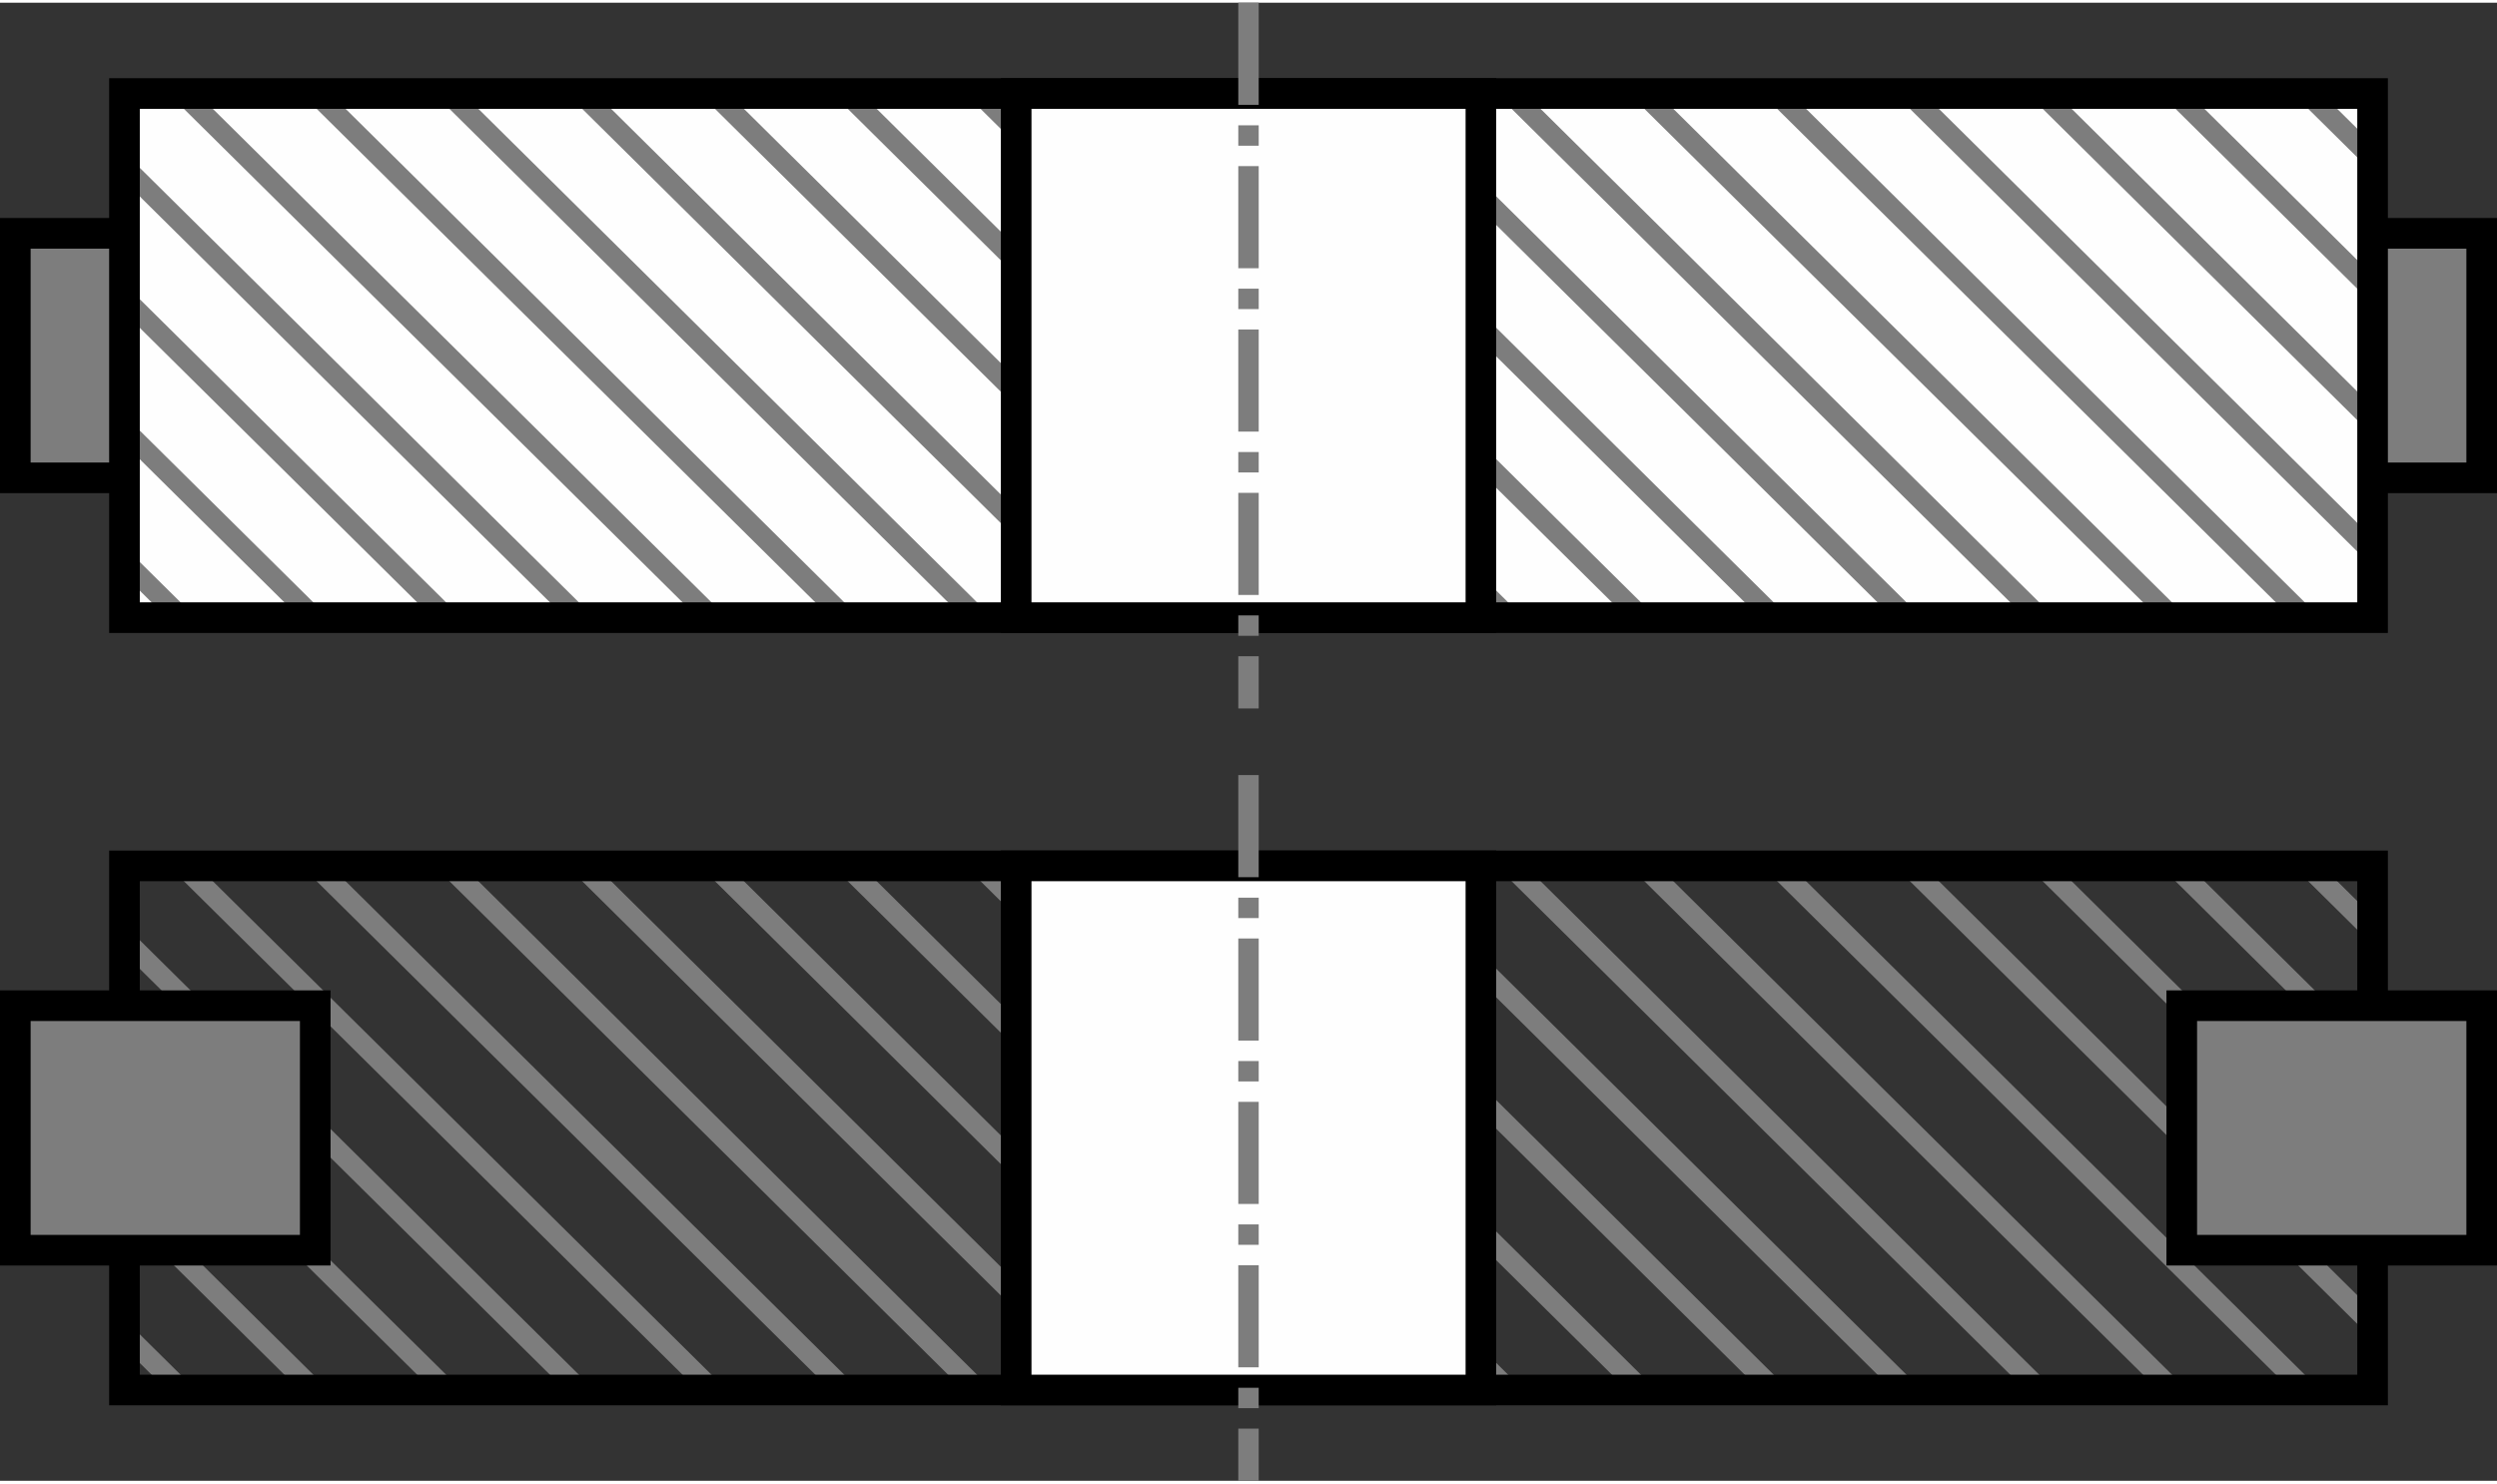
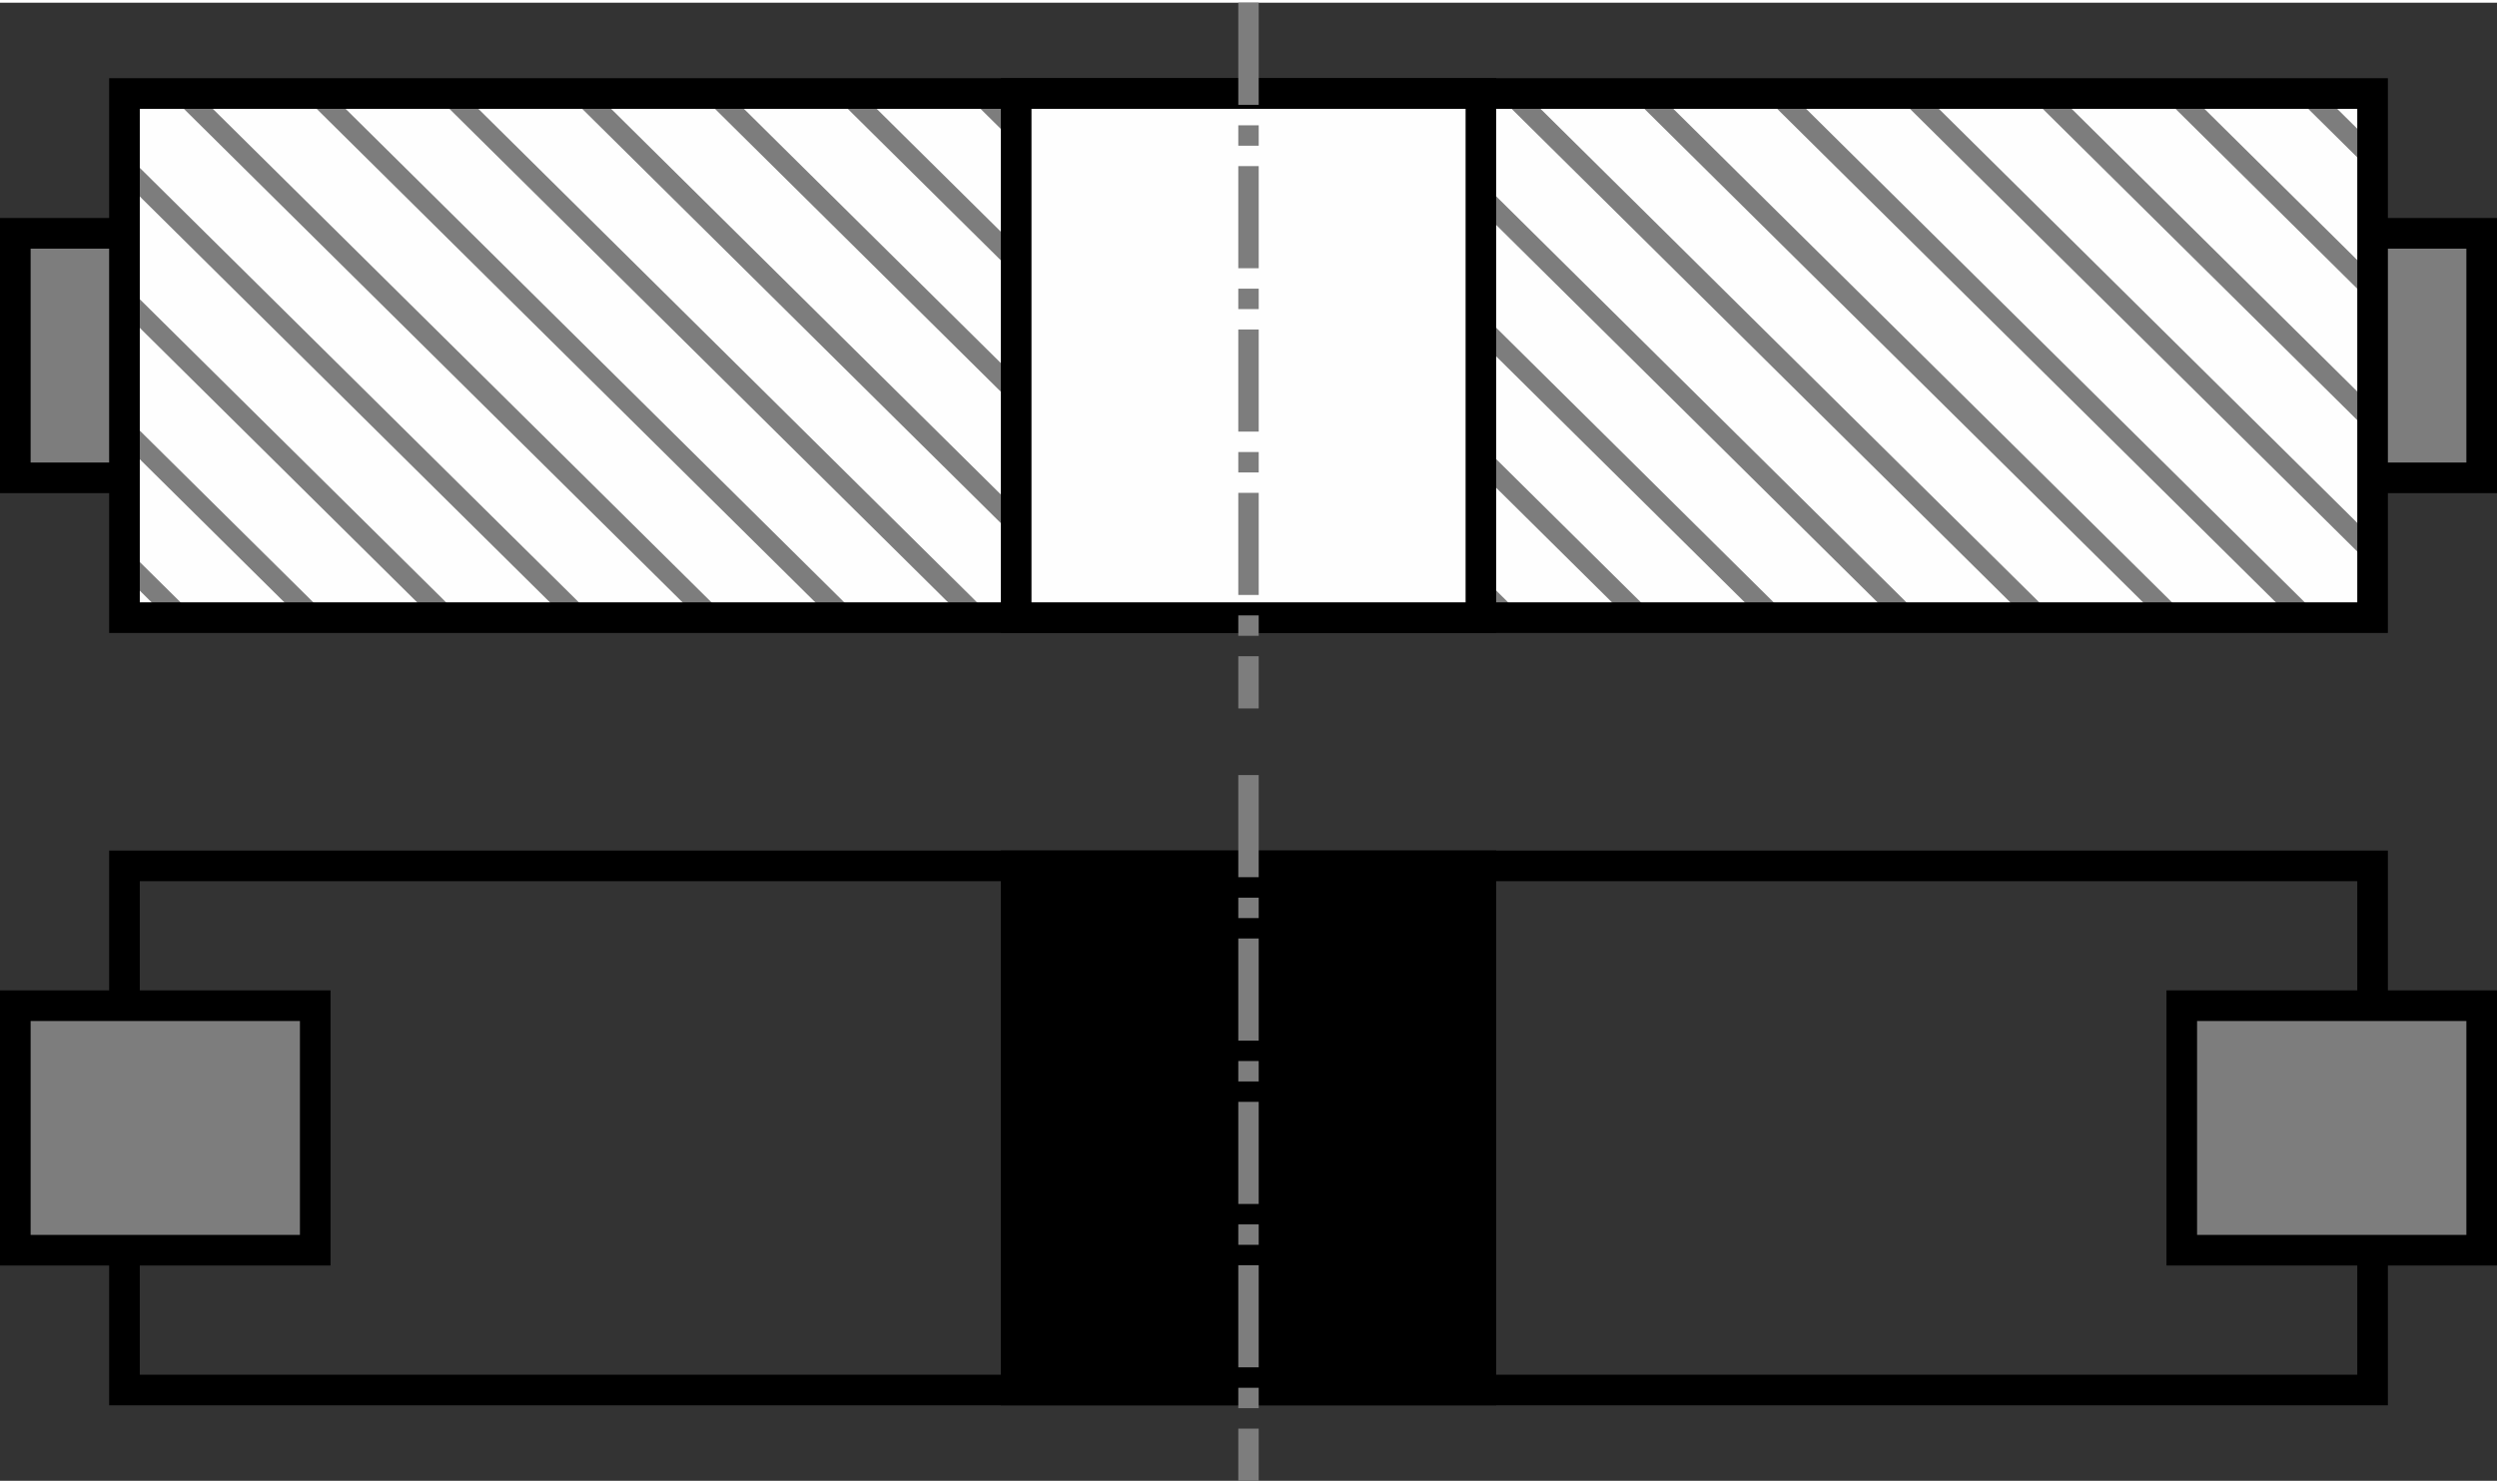
<svg xmlns="http://www.w3.org/2000/svg" xml:space="preserve" width="69px" height="41px" style="shape-rendering:geometricPrecision; text-rendering:geometricPrecision; image-rendering:optimizeQuality; fill-rule:evenodd; clip-rule:evenodd" viewBox="0 0 69 40.85">
  <rect x="0" y="0" width="69" height="40.85" fill="#333333" stroke="none" />
  <defs>
    <style type="text/css">
   
    .fil2 {fill:#FEFEFE}
    .fil0 {fill:#7D7D7D}
    .fil1 {fill:black;fill-rule:nonzero}
    .fil3 {fill:#7D7D7D;fill-rule:nonzero}
   
  </style>
  </defs>
  <g id="Layer_x0020_1">
    <g id="_708933944">
      <rect id="_711899376" class="fil0" x="0.423" y="6.373" width="8.288" height="6.758" />
      <path id="_711899280" class="fil1" d="M0.423 5.95l8.288 0 0.423 0 0 0.423 0 6.758 0 0.423 -0.423 0 -8.288 0 -0.423 0 0 -0.423 0 -6.758 0 -0.423 0.423 0zm7.865 0.847l-7.442 0 0 5.911 7.442 0 0 -5.911z" />
      <rect id="_711899160" class="fil0" x="60.289" y="6.373" width="8.288" height="6.758" />
      <path id="_708942696" class="fil1" d="M60.289 5.95l8.288 0 0.423 0 0 0.423 0 6.758 0 0.423 -0.423 0 -8.288 0 -0.423 0 0 -0.423 0 -6.758 0 -0.423 0.423 0zm7.865 0.847l-7.442 0 0 5.911 7.442 0 0 -5.911z" />
      <rect id="_708942552" class="fil2" x="3.439" y="2.509" width="62.123" height="14.486" />
      <path id="_708942432" class="fil3" d="M4.653 2.509l0.8 0 14.635 14.486 -0.8 0 -14.635 -14.486zm3.669 0l0.8 0 14.635 14.486 -0.8 0 -14.635 -14.486zm3.669 0l0.8 0 14.635 14.486 -0.8 0 -14.635 -14.486zm3.669 0l0.8 0 14.635 14.486 -0.8 0 -14.635 -14.486zm3.669 0l0.8 0 14.635 14.486 -0.8 0 -14.635 -14.486zm3.669 0l0.8 0 14.635 14.486 -0.8 0 -14.635 -14.486zm3.669 0l0.8 0 14.635 14.486 -0.8 0 -14.635 -14.486zm3.669 0l0.8 0 14.635 14.486 -0.8 0 -14.635 -14.486zm3.669 0l0.8 0 14.635 14.486 -0.8 0 -14.635 -14.486zm3.669 0l0.8 0 14.635 14.486 -0.8 0 -14.635 -14.486zm3.669 0l0.8 0 14.635 14.486 -0.8 0 -14.635 -14.486zm3.669 0l0.8 0 14.635 14.486 -0.8 0 -14.635 -14.486zm3.669 0l0.8 0 14.635 14.486 -0.8 0 -14.635 -14.486zm3.669 0l0.8 0 12.416 12.289 0 0.792 -13.216 -13.081zm3.669 0l0.8 0 8.747 8.658 0 0.792 -9.547 -9.45zm3.669 0l0.8 0 5.079 5.027 0 0.792 -5.878 -5.819zm3.669 0l0.8 0 1.41 1.396 0 0.792 -2.21 -2.187zm-46.933 14.486l-0.8 0 -12.181 -12.056 0 -0.792 12.981 12.848zm-3.669 0l-0.8 0 -8.512 -8.425 0 -0.792 9.312 9.217zm-3.669 0l-0.8 0 -4.843 -4.794 0 -0.792 5.643 5.586zm-3.669 0l-0.8 0 -1.175 -1.163 0 -0.792 1.975 1.954z" />
      <path id="_708942312" class="fil1" d="M3.439 2.086l62.123 0 0.423 -0 0 0.424 0 14.486 0 0.423 -0.423 0 -62.123 0 -0.423 0 0 -0.423 0 -14.486 0 -0.424 0.423 0zm61.7 0.847l-61.276 0 0 13.639 61.276 0 0 -13.639z" />
      <rect id="_708934184" class="fil2" x="28.079" y="2.509" width="12.843" height="14.486" />
      <path id="_708934064" class="fil1" d="M28.079 2.086l12.843 0 0.423 0 0 0.423 0 14.486 0 0.423 -0.423 0 -12.843 0 -0.423 0 0 -0.423 0 -14.486 0 -0.423 0.423 0zm12.42 0.847l-11.996 0 0 13.639 11.996 0 0 -13.639z" />
      <path id="_708933920" class="fil3" d="M34.782 2.822l-0.564 0 0 -2.822 0.564 0 0 2.822zm0 16.683l0 -1.443 -0.564 0 0 1.443 0.564 0zm0 -2.008l-0.564 0 0 -0.564 0.564 0 0 0.564zm0 -1.129l-0.564 0 0 -2.822 0.564 0 0 2.822zm0 -3.386l-0.564 0 0 -0.564 0.564 0 0 0.564zm0 -1.129l-0.564 0 0 -2.822 0.564 0 0 2.822zm0 -3.386l-0.564 0 0 -0.564 0.564 0 0 0.564zm0 -1.129l-0.564 0 0 -2.822 0.564 0 0 2.822zm0 -3.386l-0.564 0 0 -0.564 0.564 0 0 0.564z" />
    </g>
    <g id="_490444320">
-       <path id="_708933824" class="fil3" d="M4.653 23.855l0.8 0 14.635 14.486 -0.8 0 -14.635 -14.486zm3.669 0l0.8 0 14.635 14.486 -0.8 0 -14.635 -14.486zm3.669 0l0.8 0 14.635 14.486 -0.8 0 -14.635 -14.486zm3.669 0l0.8 0 14.635 14.486 -0.8 0 -14.635 -14.486zm3.669 0l0.8 0 14.635 14.486 -0.8 0 -14.635 -14.486zm3.669 0l0.8 0 14.635 14.486 -0.8 0 -14.635 -14.486zm3.669 0l0.8 0 14.635 14.486 -0.8 0 -14.635 -14.486zm3.669 0l0.8 0 14.635 14.486 -0.8 0 -14.635 -14.486zm3.669 0l0.8 0 14.635 14.486 -0.8 0 -14.635 -14.486zm3.669 0l0.8 0 14.635 14.486 -0.8 0 -14.635 -14.486zm3.669 0l0.8 0 14.635 14.486 -0.8 0 -14.635 -14.486zm3.669 0l0.8 0 14.635 14.486 -0.8 0 -14.635 -14.486zm3.669 0l0.8 0 14.635 14.486 -0.8 0 -14.635 -14.486zm3.669 0l0.8 0 12.416 12.289 0 0.792 -13.216 -13.081zm3.669 0l0.8 0 8.747 8.658 0 0.792 -9.547 -9.45zm3.669 0l0.8 0 5.079 5.027 0 0.792 -5.878 -5.819zm3.669 0l0.8 0 1.41 1.396 0 0.792 -2.21 -2.187zm-46.933 14.486l-0.8 0 -12.181 -12.056 0 -0.792 12.981 12.848zm-3.669 0l-0.8 0 -8.512 -8.425 0 -0.792 9.312 9.217zm-3.669 0l-0.8 0 -4.843 -4.794 0 -0.792 5.643 5.586zm-3.669 0l-0.8 0 -1.175 -1.163 0 -0.792 1.975 1.954z" />
      <path id="_709259848" class="fil1" d="M3.439 23.432l62.123 0 0.423 0 0 0.423 0 14.486 0 0.423 -0.423 0 -62.123 0 -0.423 0 0 -0.423 0 -14.486 0 -0.423 0.423 0zm61.7 0.847l-61.276 0 0 13.639 61.276 0 0 -13.639z" />
      <rect id="_709259752" class="fil2" x="28.079" y="23.855" width="12.843" height="14.486" />
-       <path id="_709259656" class="fil1" d="M28.079 23.432l12.843 0 0.423 0 0 0.423 0 14.486 0 0.423 -0.423 0 -12.843 0 -0.423 0 0 -0.423 0 -14.486 0 -0.423 0.423 0zm12.42 0.847l-11.996 0 0 13.639 11.996 0 0 -13.639z" />
+       <path id="_709259656" class="fil1" d="M28.079 23.432l12.843 0 0.423 0 0 0.423 0 14.486 0 0.423 -0.423 0 -12.843 0 -0.423 0 0 -0.423 0 -14.486 0 -0.423 0.423 0zm12.42 0.847z" />
      <path id="_709259584" class="fil3" d="M34.782 24.168l-0.564 0 0 -2.822 0.564 0 0 2.822zm0 16.683l0 -1.443 -0.564 0 0 1.443 0.564 0zm0 -2.008l-0.564 0 0 -0.564 0.564 0 0 0.564zm0 -1.129l-0.564 0 0 -2.822 0.564 0 0 2.822zm0 -3.386l-0.564 0 0 -0.564 0.564 0 0 0.564zm0 -1.129l-0.564 0 0 -2.822 0.564 0 0 2.822zm0 -3.386l-0.564 0 0 -0.564 0.564 0 0 0.564zm0 -1.129l-0.564 0 0 -2.822 0.564 0 0 2.822zm0 -3.386l-0.564 0 0 -0.564 0.564 0 0 0.564z" />
      <rect id="_709259464" class="fil0" x="0.423" y="27.719" width="8.288" height="6.758" />
      <path id="_709271224" class="fil1" d="M0.423 27.296l8.288 0 0.423 0 0 0.423 0 6.758 0 0.423 -0.423 0 -8.288 0 -0.423 0 0 -0.423 0 -6.758 0 -0.423 0.423 0zm7.865 0.847l-7.442 0 0 5.911 7.442 0 0 -5.911z" />
      <rect id="_709271344" class="fil0" x="60.289" y="27.719" width="8.288" height="6.758" />
      <path id="_709356496" class="fil1" d="M60.289 27.296l8.288 0 0.423 0 0 0.423 0 6.758 0 0.423 -0.423 0 -8.288 0 -0.423 0 0 -0.423 0 -6.758 0 -0.423 0.423 0zm7.865 0.847l-7.442 0 0 5.911 7.442 0 0 -5.911z" />
    </g>
  </g>
</svg>